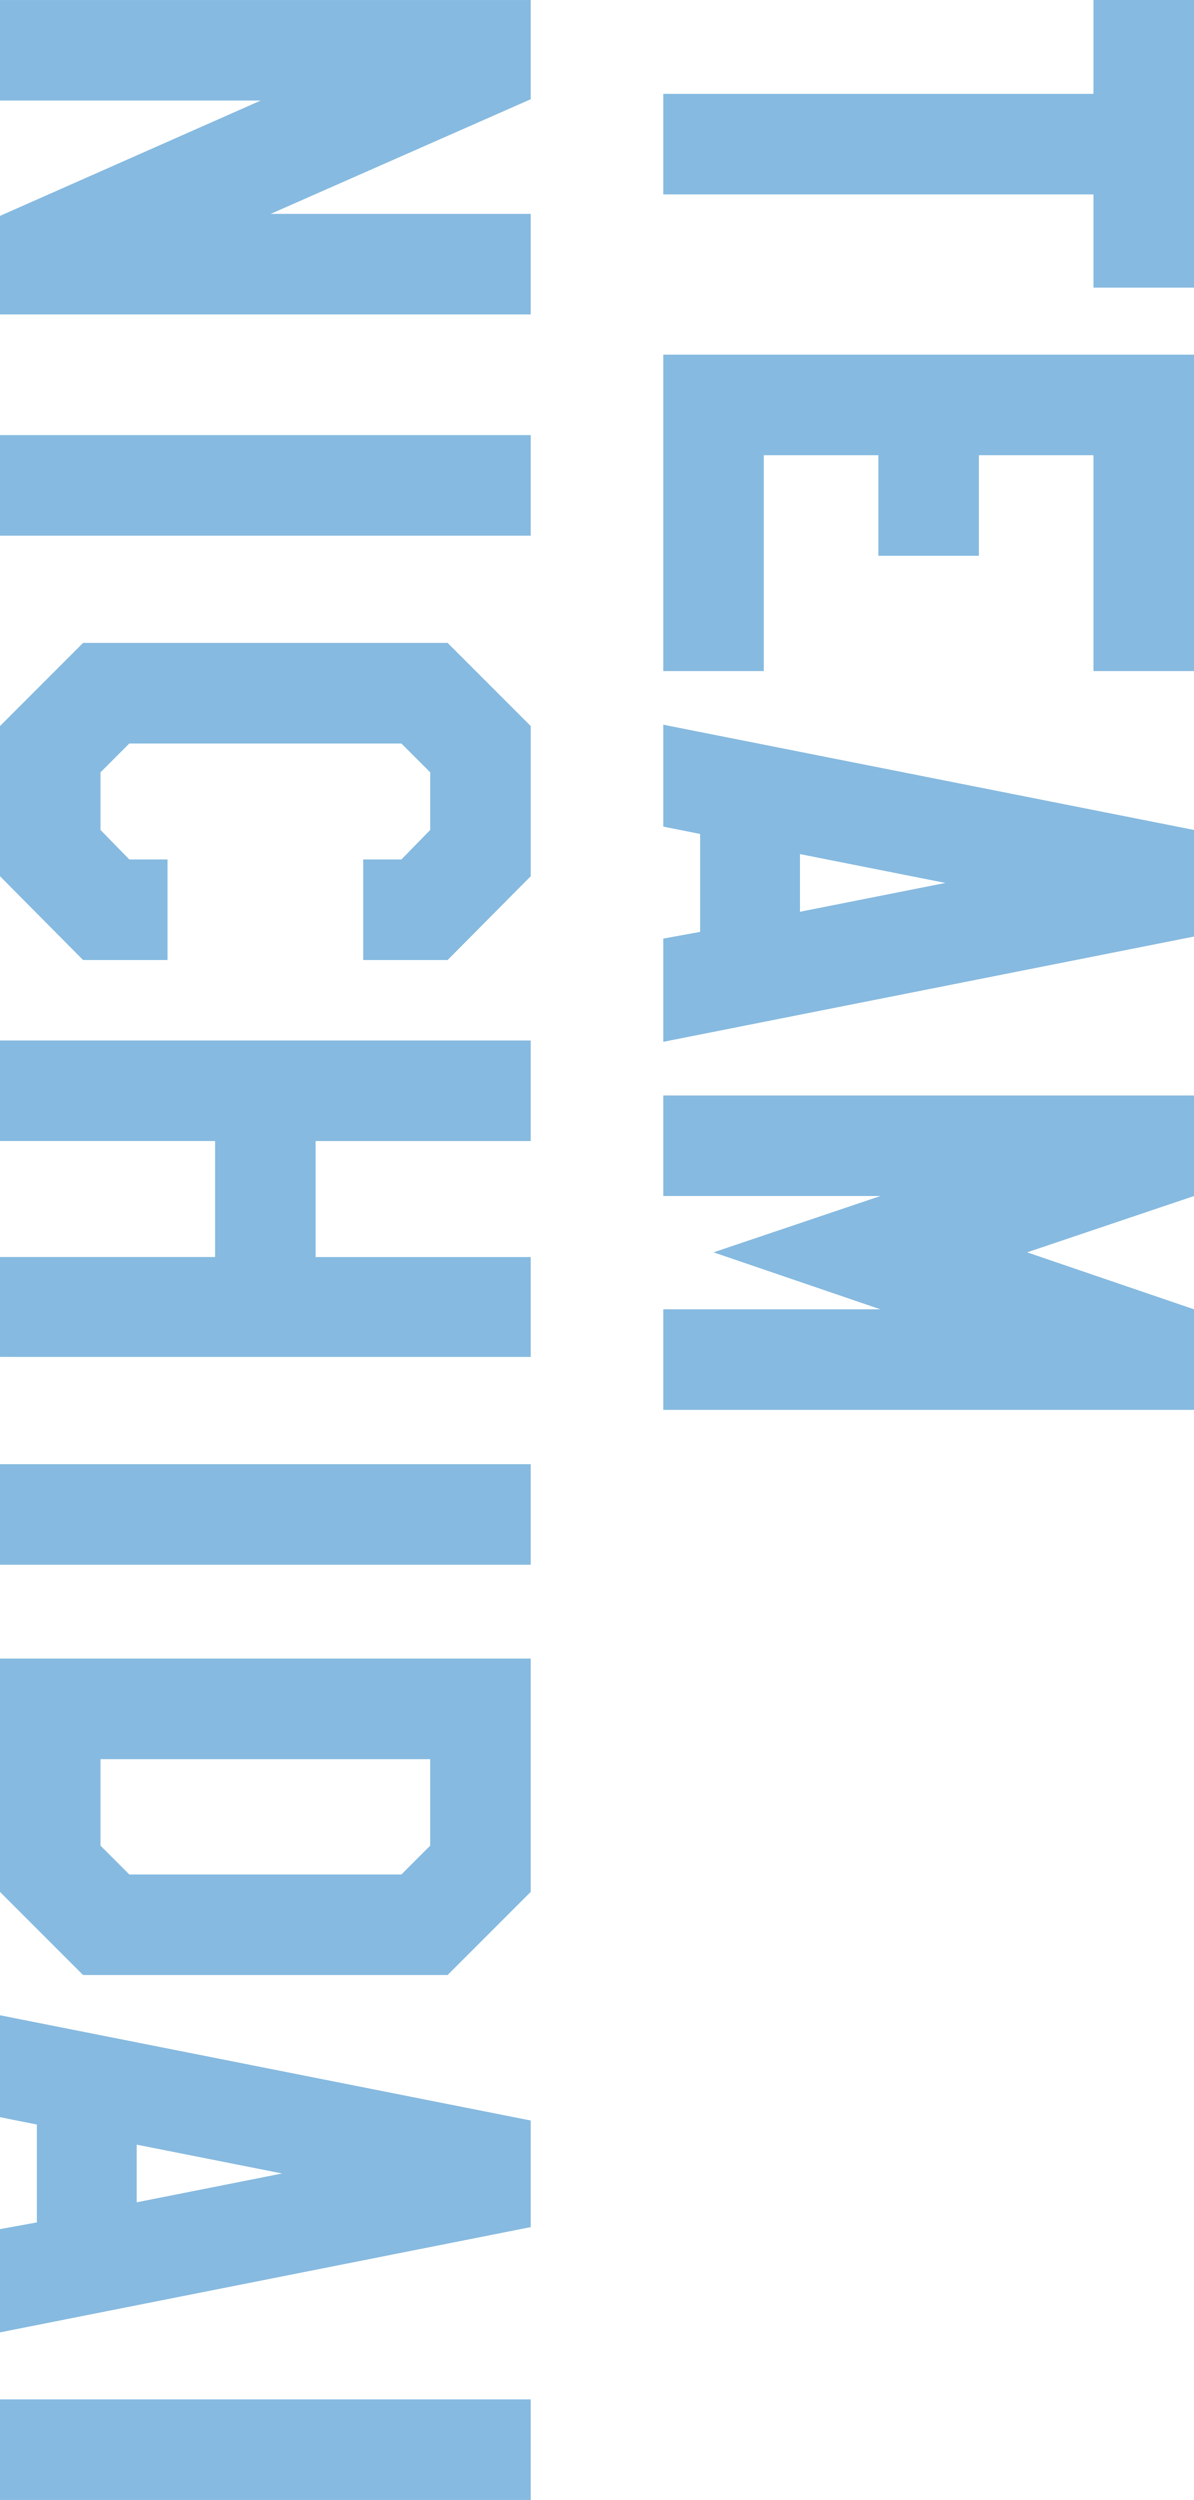
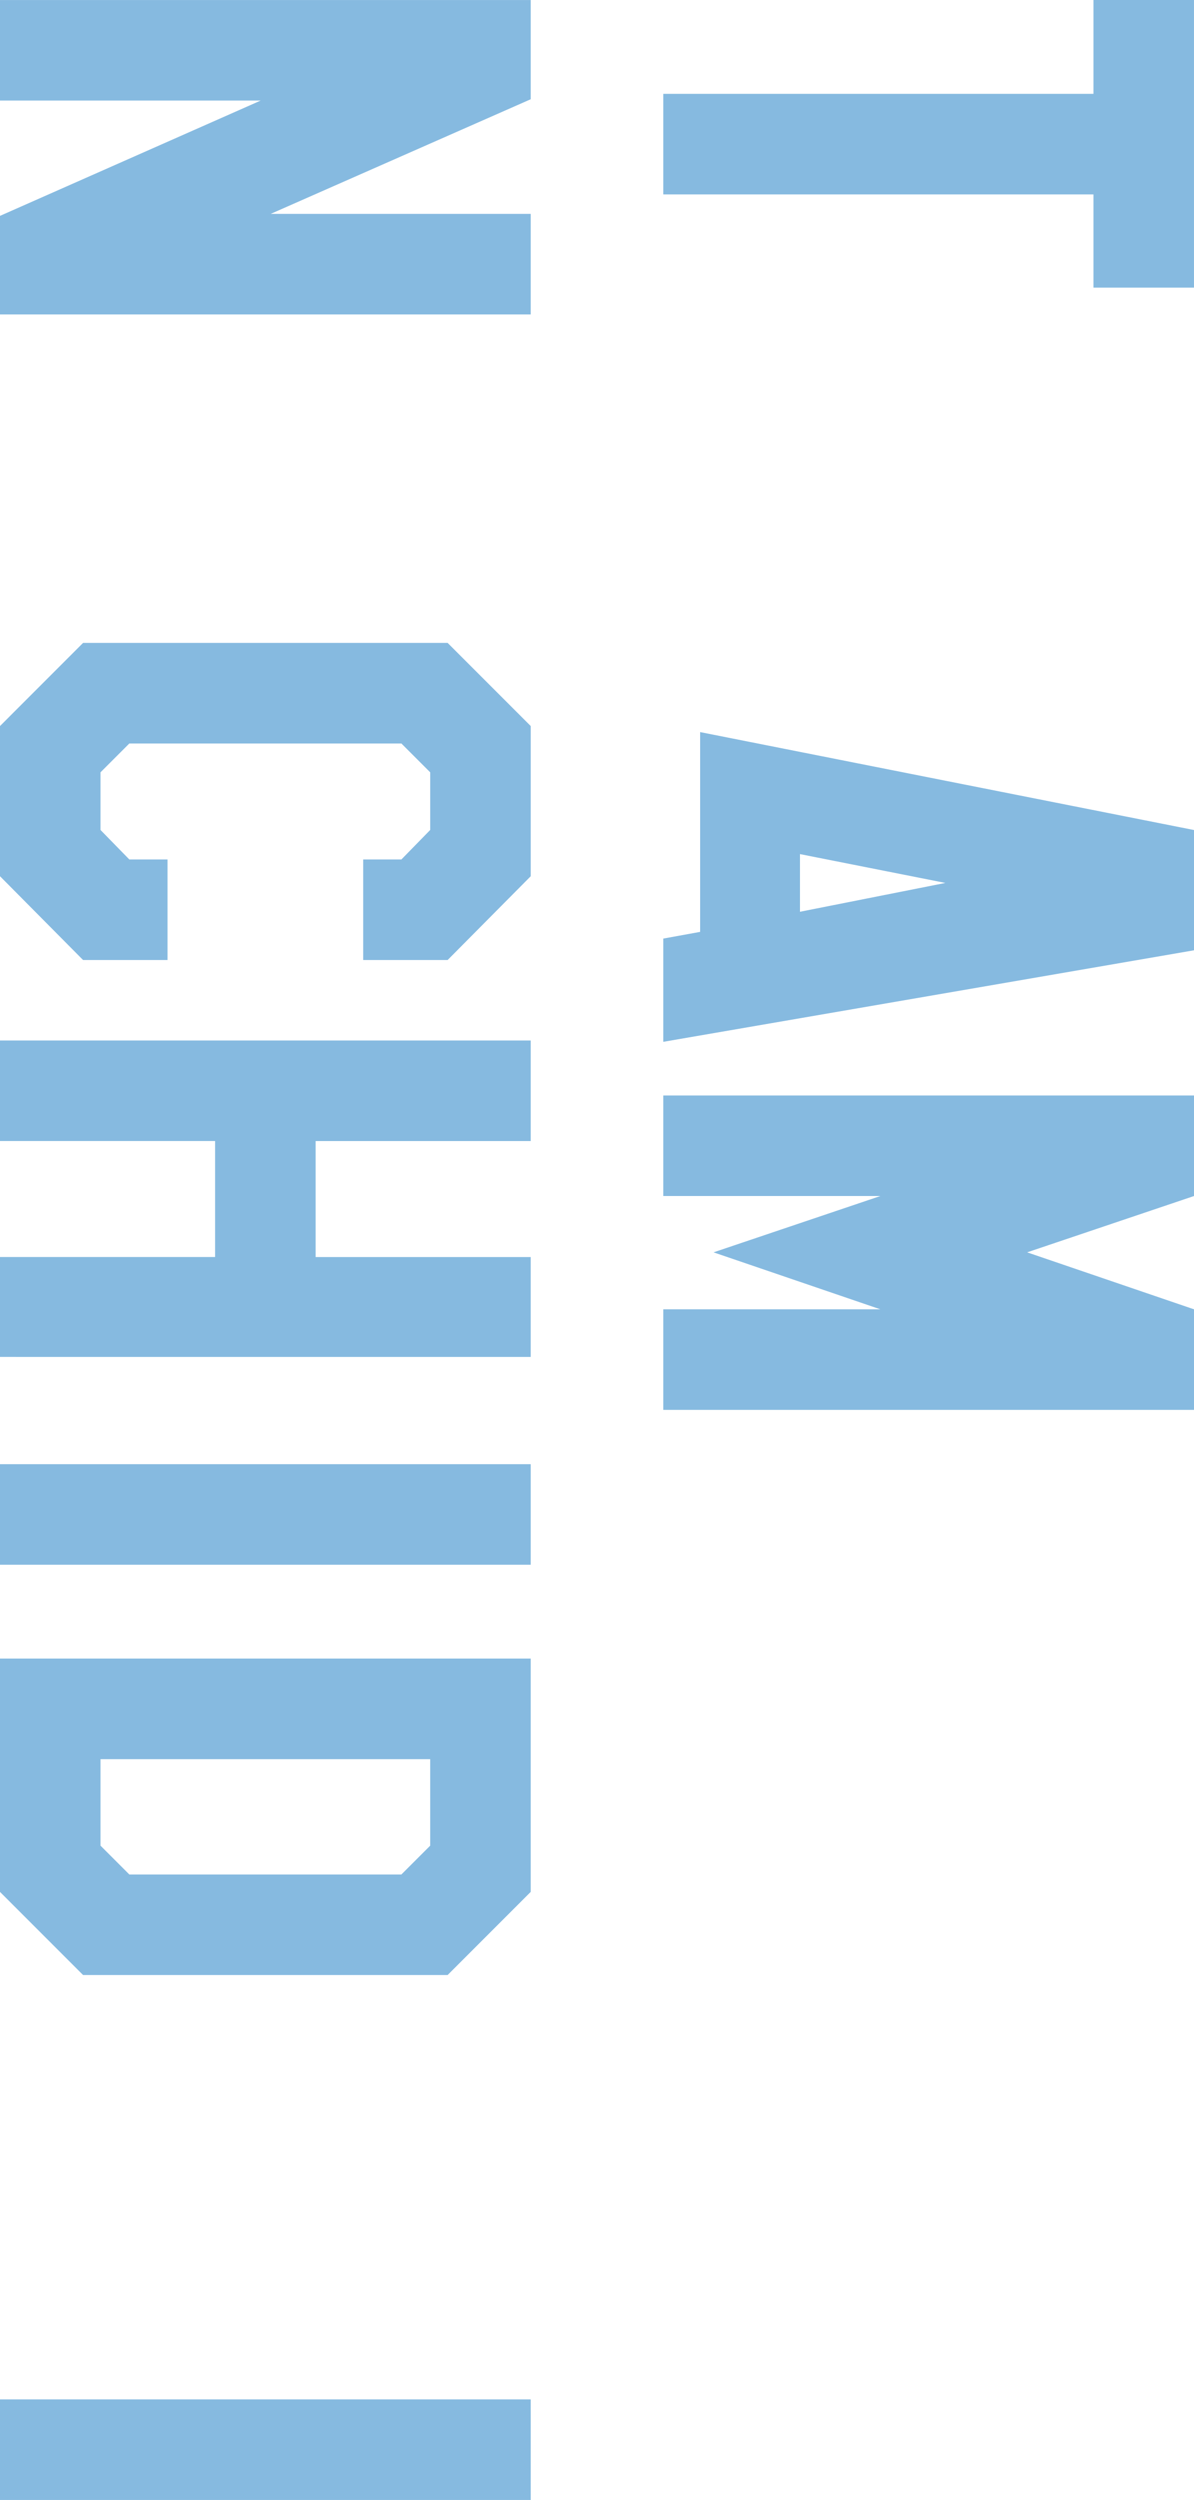
<svg xmlns="http://www.w3.org/2000/svg" width="225.538" height="472.001" viewBox="0 0 225.538 472.001">
  <g transform="translate(80.758 -23.22)">
    <g transform="translate(-80.758 23.22)">
      <path d="M119.5,77.522V59.928H38.242V40.941H119.5V23.221h18.987v54.3Z" transform="translate(87.047 -23.22)" fill="#86bae0" />
-       <path d="M38.242,151.09V91.346H138.491V151.09H119.5V110.333H97.859v18.986H78.873V110.333H57.228V151.09Z" transform="translate(87.047 -24.387)" fill="#86bae0" />
-       <path d="M38.242,202.812l6.962-1.266v-18.48l-6.962-1.393v-19.24l100.249,19.872v20.125L38.242,222.305Zm25.821-5.063,27.467-5.443-27.467-5.443Z" transform="translate(87.047 -25.606)" fill="#86bae0" />
+       <path d="M38.242,202.812l6.962-1.266v-18.48v-19.24l100.249,19.872v20.125L38.242,222.305Zm25.821-5.063,27.467-5.443-27.467-5.443Z" transform="translate(87.047 -25.606)" fill="#86bae0" />
      <path d="M38.242,293.016V274.029h41.01L47.735,263.27l31.516-10.633H38.242V233.651H138.491v18.987L106.973,263.27l31.518,10.758v18.987Z" transform="translate(87.047 -26.826)" fill="#86bae0" />
      <path d="M38.242,390.761V372.154l49.237-21.771H38.242V331.4H138.491v18.733L89.378,371.775h49.113v18.986Z" transform="translate(-38.242 -331.396)" fill="#86bae0" />
-       <path d="M138.491,414.975v18.987H38.242V414.975Z" transform="translate(-38.242 -332.828)" fill="#86bae0" />
      <path d="M53.936,514.769,38.242,498.947V470.593l15.694-15.7h68.858l15.7,15.7v28.354l-15.7,15.822H106.846V495.782h7.215l5.443-5.569V479.328l-5.443-5.443H62.671l-5.443,5.443v10.885l5.443,5.569h7.215v18.987Z" transform="translate(-38.242 -333.513)" fill="#86bae0" />
      <path d="M38.242,591.011V572.15H78.873v-21.9H38.242V531.267H138.491v18.986H97.859v21.9h40.631v18.861Z" transform="translate(-38.242 -334.821)" fill="#86bae0" />
      <path d="M138.491,612.657v18.987H38.242V612.657Z" transform="translate(-38.242 -336.216)" fill="#86bae0" />
      <path d="M38.242,694.053V650H138.491v44.048l-15.7,15.7H53.936Zm24.429-3.291h51.39l5.443-5.442V668.991H57.228V685.32Z" transform="translate(-38.242 -336.856)" fill="#86bae0" />
-       <path d="M38.242,758.895l6.962-1.266V739.148l-6.962-1.392V718.517l100.249,19.871v20.126L38.242,778.388Zm25.821-5.064,27.467-5.443-27.467-5.442Z" transform="translate(-38.242 -338.03)" fill="#86bae0" />
      <path d="M138.491,792.31V811.3H38.242V792.31Z" transform="translate(-38.242 -339.295)" fill="#86bae0" />
    </g>
  </g>
</svg>